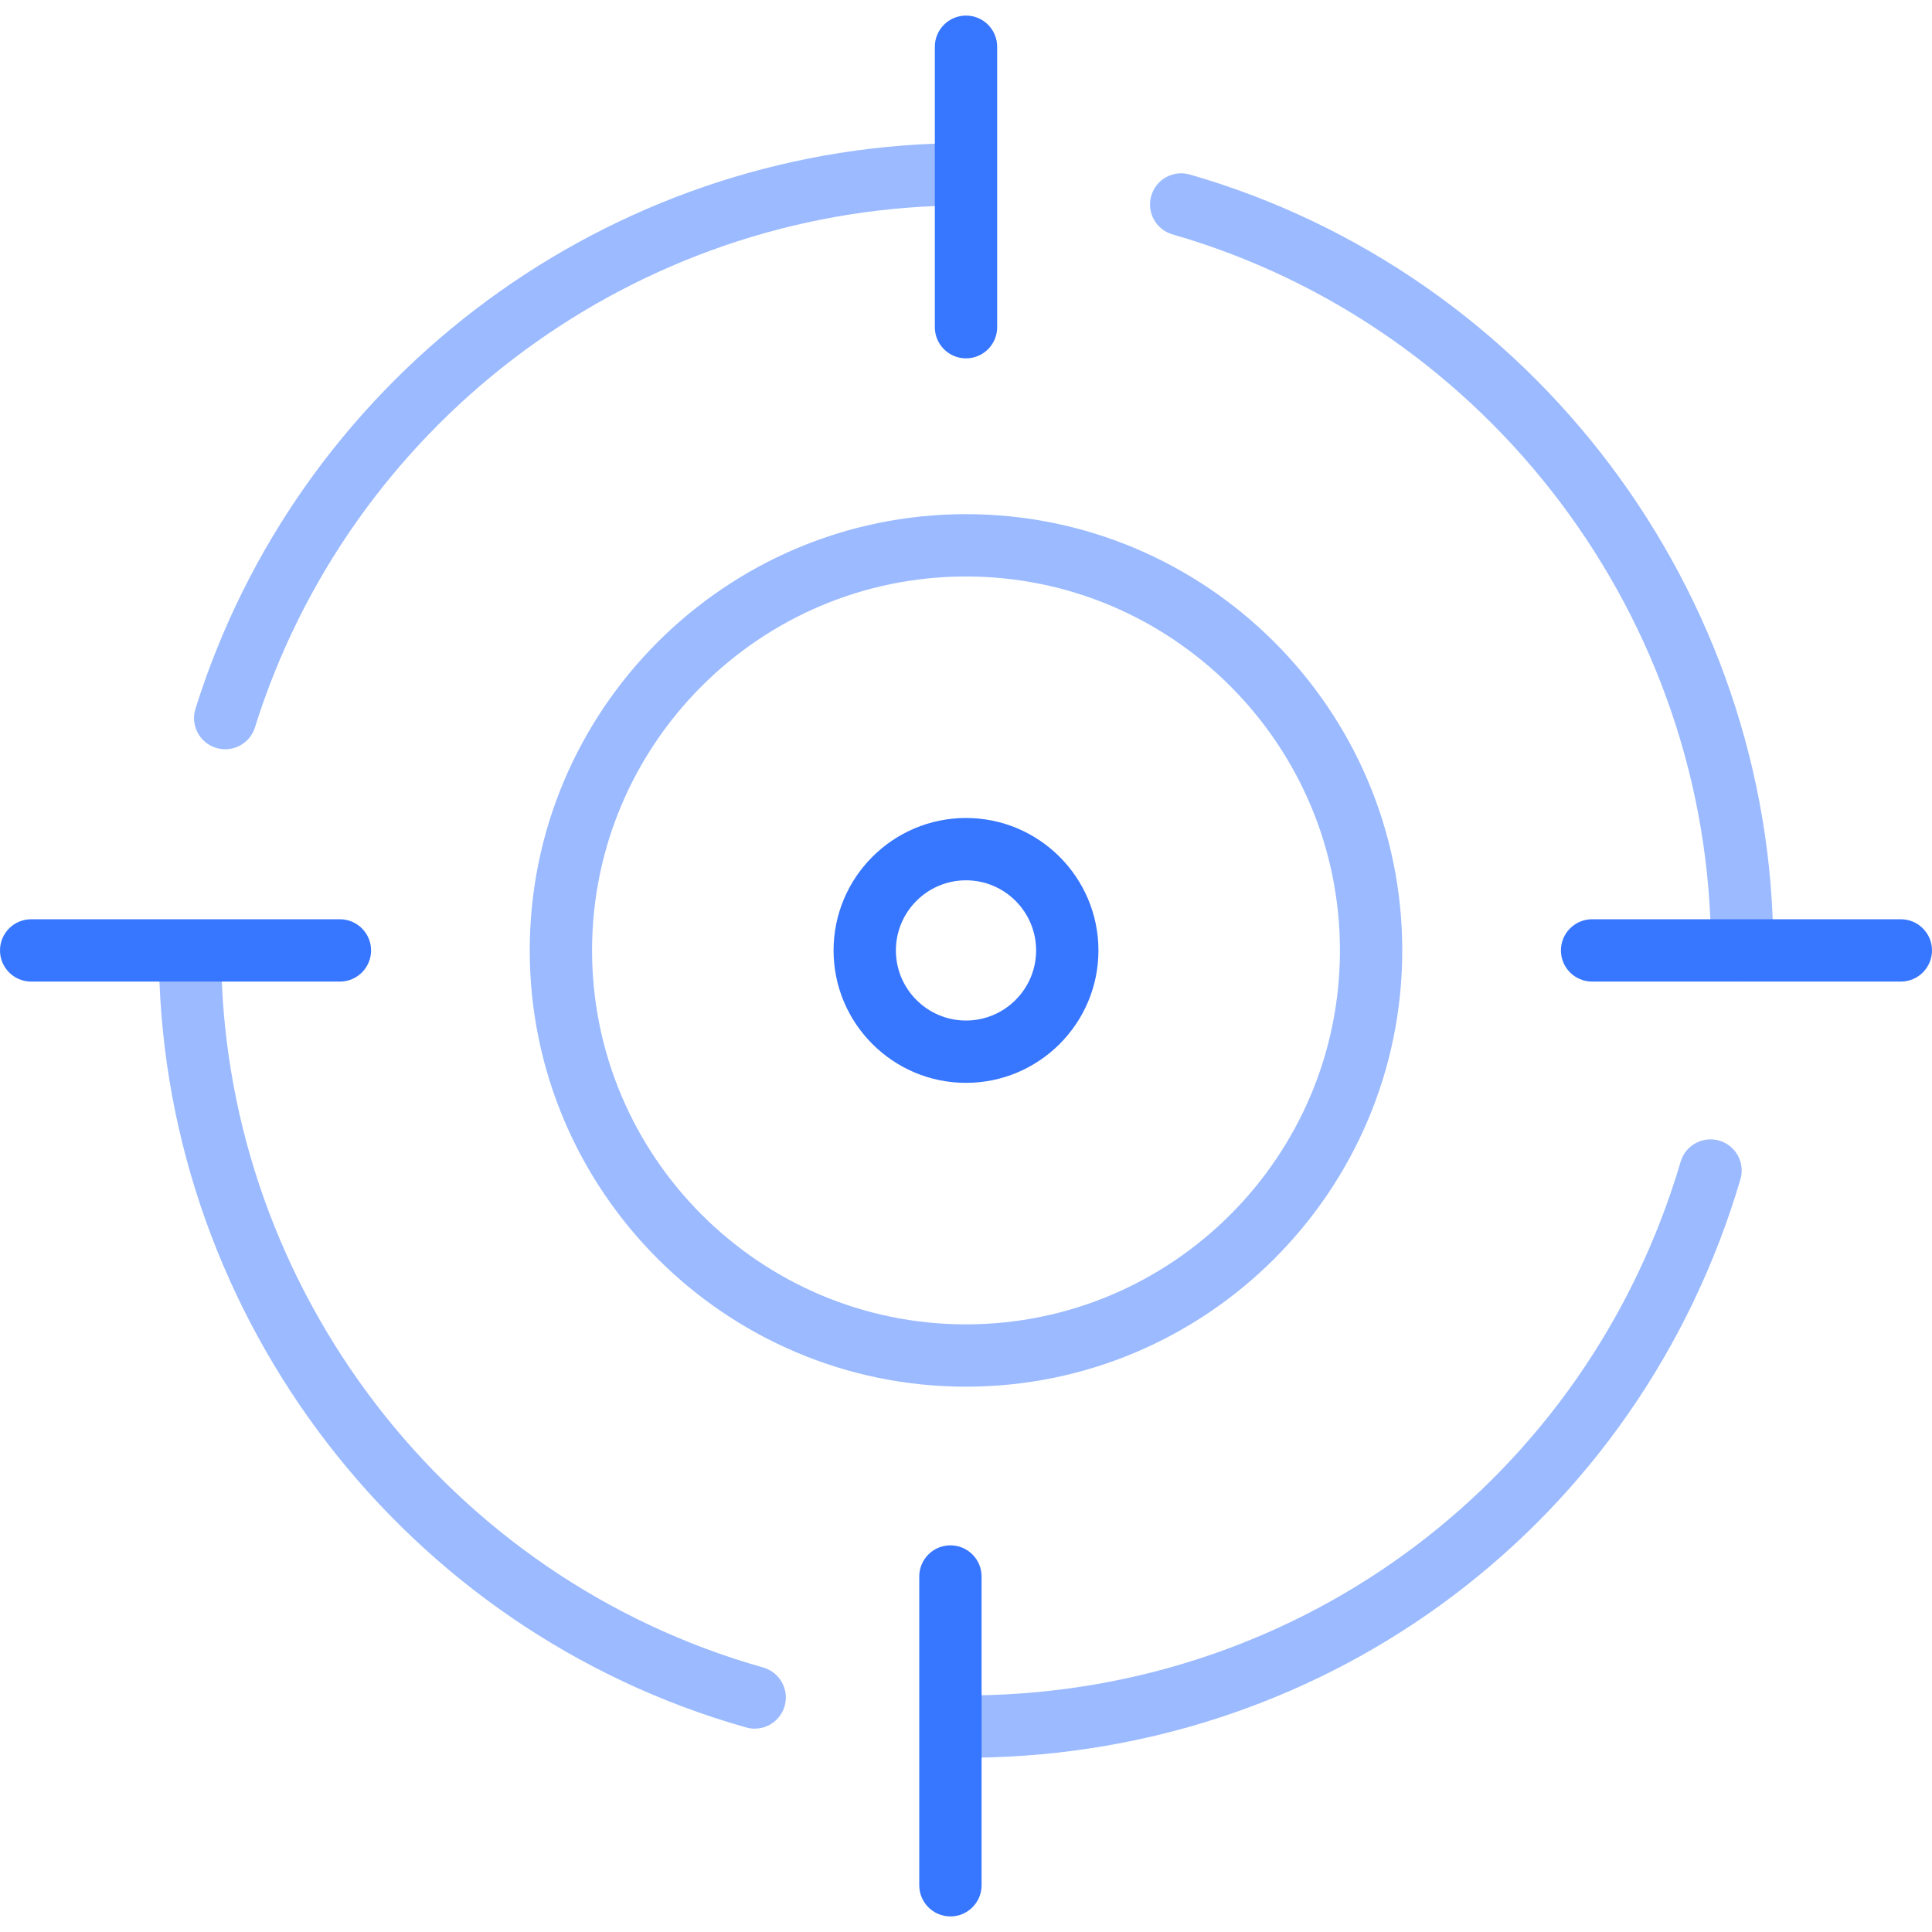
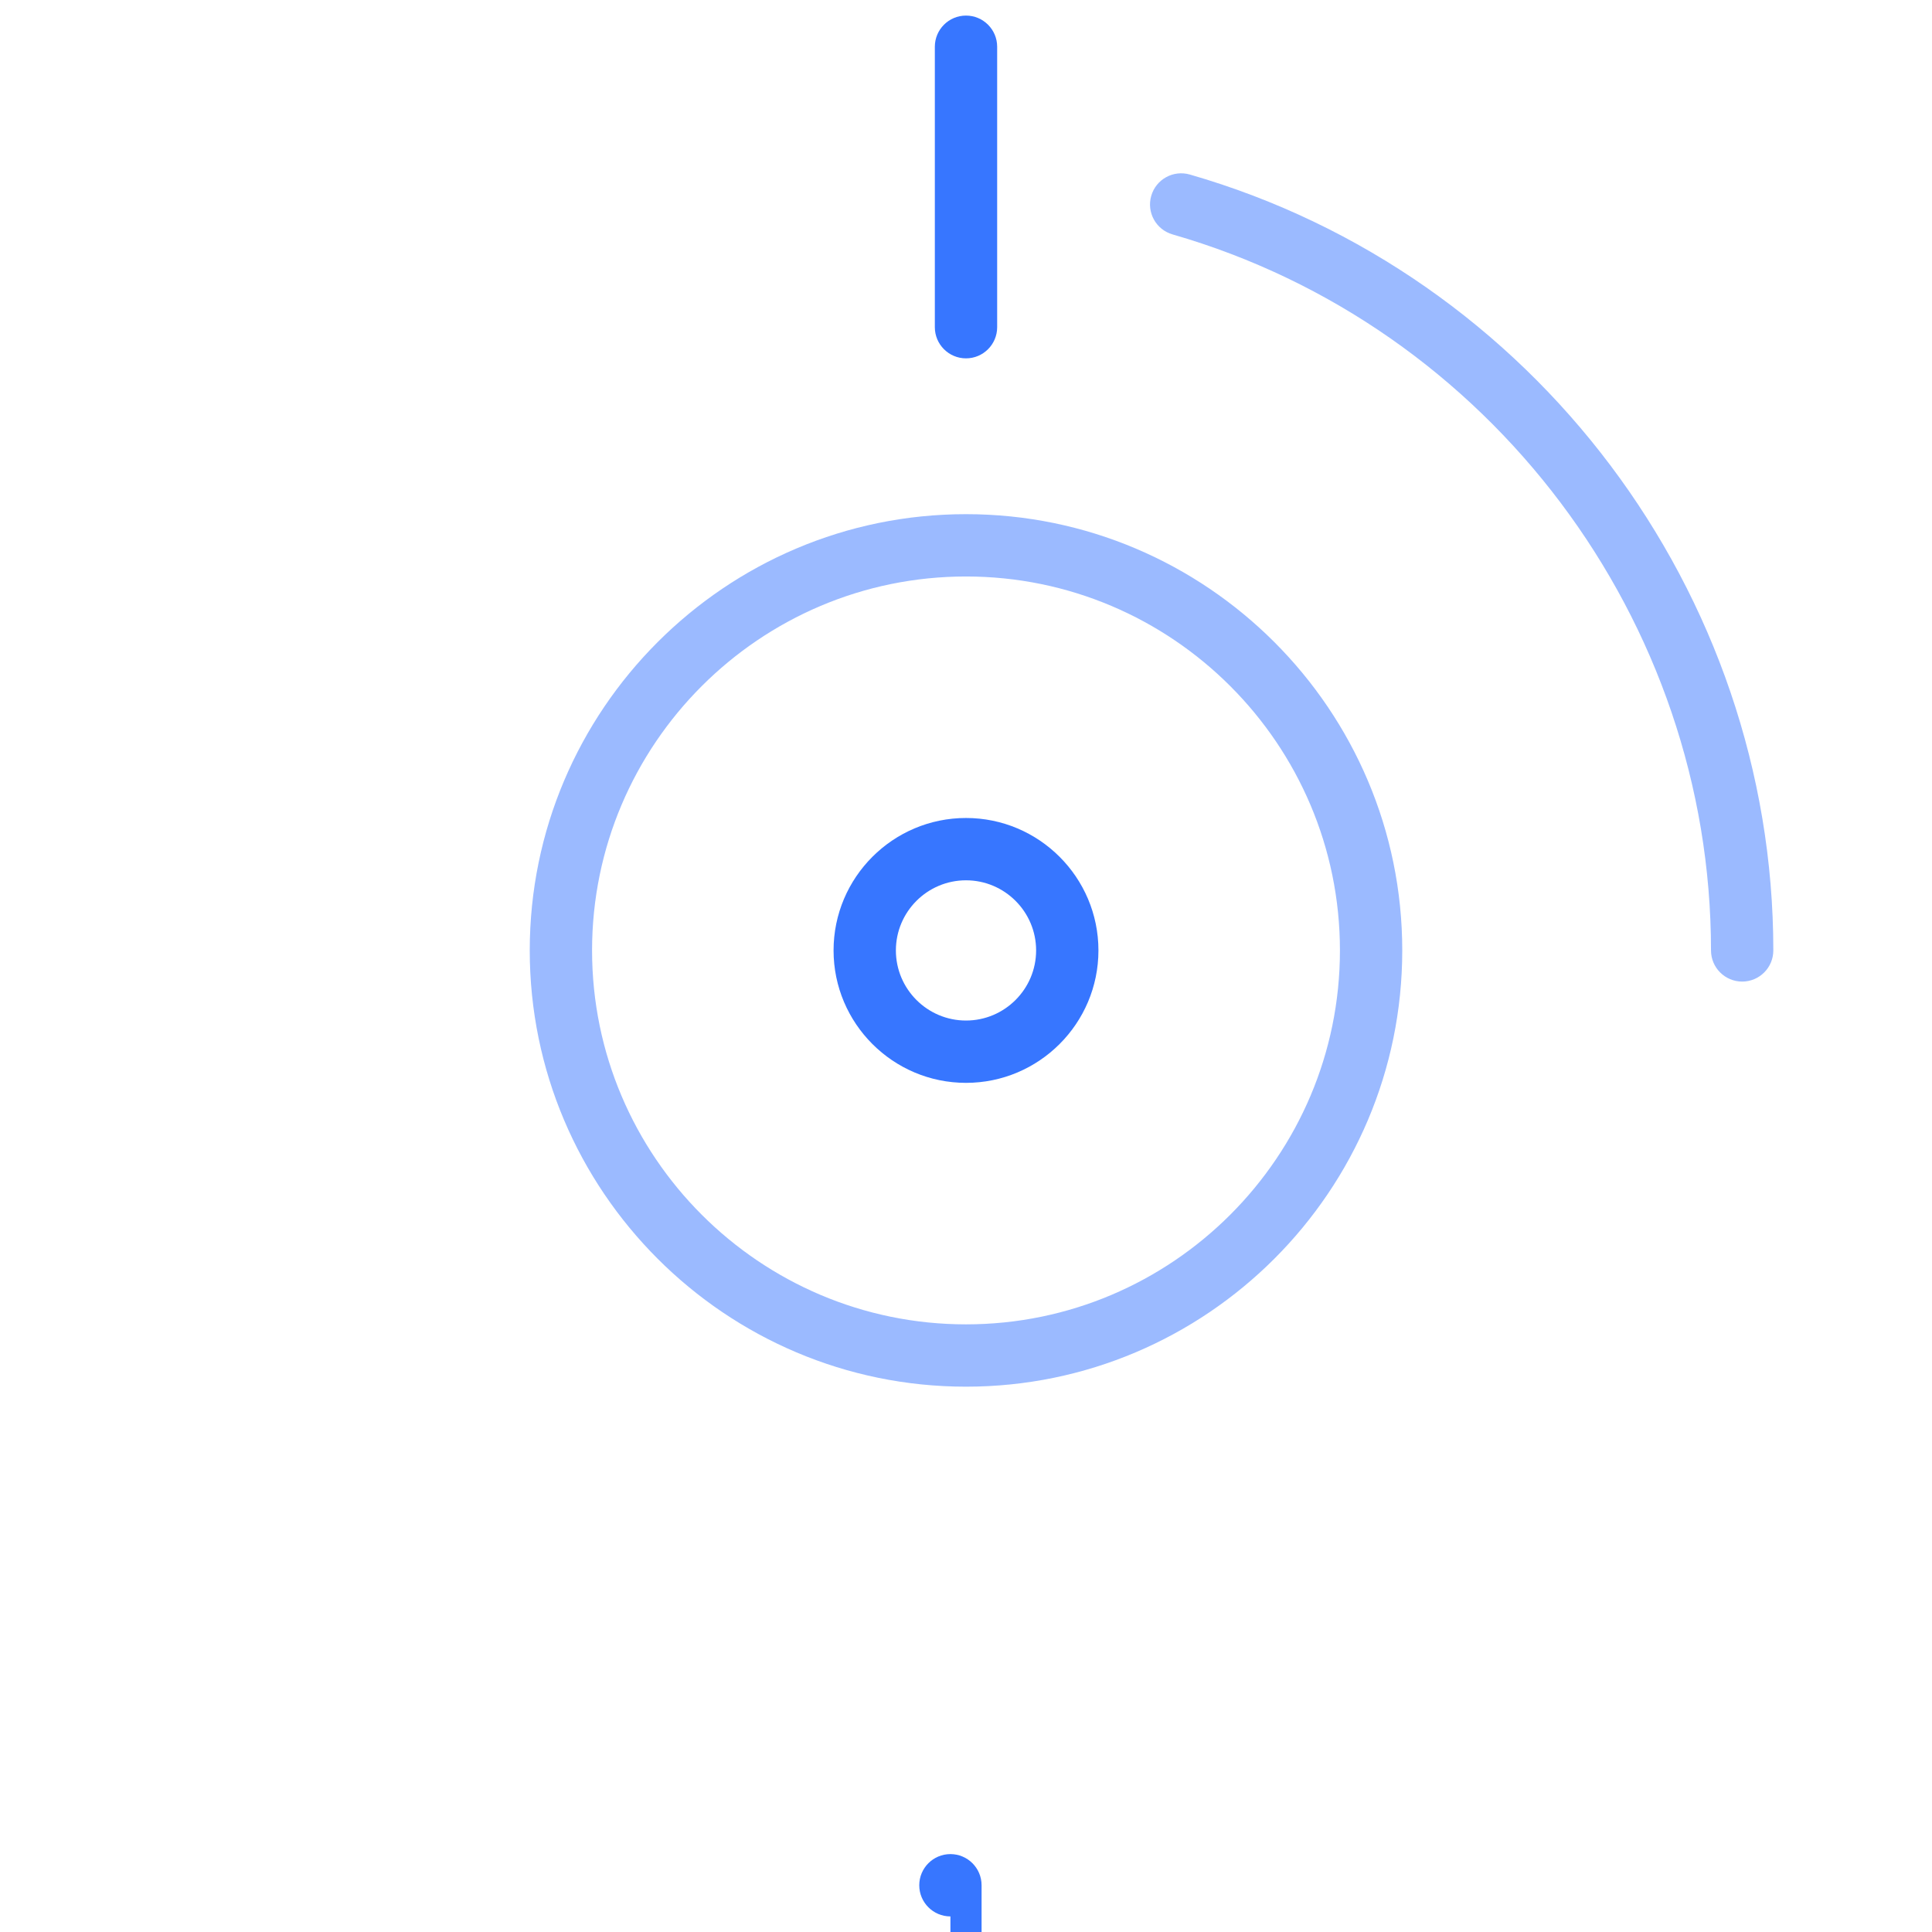
<svg xmlns="http://www.w3.org/2000/svg" height="124" viewBox="0 0 124 124" width="124">
  <g fill="#3776ff">
    <g opacity=".5" transform="translate(10.205 9.223)">
      <path d="m51.795 79.777c-15.439 0-28-12.561-28-28s12.561-28 28-28 28 12.561 28 28-12.561 28-28 28zm0-52c-13.233 0-24 10.766-24 24 0 13.233 10.767 24 24 24s24-10.767 24-24c0-13.234-10.767-24-24-24z" />
-       <path d="m4.25 38.866c-.198 0-.399-.03-.599-.092-1.055-.331-1.641-1.453-1.311-2.506 6.527-20.84 25.574-35.414 47.396-36.267 1.097-.04 2.033.816 2.076 1.92.044 1.104-.816 2.034-1.92 2.077-20.136.787-37.711 14.236-43.735 33.465-.267.856-1.056 1.403-1.907 1.403z" />
-       <path d="m38.774 97.799c-20.197-5.702-34.379-24.177-34.777-45.12-.309.061-.627.098-.952.098h-3.045c.441 22.685 15.808 42.694 37.689 48.872.182.051.364.076.544.076.873 0 1.675-.576 1.924-1.458.299-1.062-.319-2.168-1.383-2.468z" />
-       <path d="m52.348 103.59c-1.095 0-1.988-.881-2-1.979-.012-1.104.874-2.01 1.979-2.021 21.137-.229 39.355-13.994 45.336-34.252.312-1.059 1.424-1.663 2.484-1.352 1.06.312 1.664 1.425 1.352 2.484-6.48 21.953-26.224 36.87-49.129 37.119-.008.001-.015.001-.022.001z" />
      <path d="m101.611 53.777c-1.104 0-2-.896-2-2 0-21.198-14.211-40.096-34.559-45.955-1.062-.306-1.674-1.414-1.368-2.475.306-1.062 1.413-1.673 2.476-1.369 22.051 6.35 37.451 26.828 37.451 49.799 0 1.104-.895 2-2 2z" />
    </g>
    <path d="m62 69.5c-4.687 0-8.5-3.813-8.5-8.5s3.813-8.5 8.5-8.5 8.5 3.813 8.5 8.5-3.813 8.5-8.5 8.5zm0-13c-2.481 0-4.5 2.019-4.5 4.5s2.019 4.5 4.5 4.5 4.5-2.019 4.5-4.5-2.019-4.5-4.5-4.5z" />
-     <path d="m122 63h-19.816c-1.104 0-2-.896-2-2s.896-2 2-2h19.816c1.104 0 2 .896 2 2s-.896 2-2 2z" />
-     <path d="m21.816 63h-19.816c-1.104 0-2-.896-2-2s.896-2 2-2h19.816c1.104 0 2 .896 2 2s-.895 2-2 2z" />
-     <path d="m61 123c-1.104 0-2-.896-2-2v-19.817c0-1.104.896-2 2-2s2 .896 2 2v19.817c0 1.104-.896 2-2 2z" />
+     <path d="m61 123c-1.104 0-2-.896-2-2c0-1.104.896-2 2-2s2 .896 2 2v19.817c0 1.104-.896 2-2 2z" />
    <path d="m62 23c-1.104 0-2-.896-2-2v-18c0-1.104.896-2 2-2s2 .896 2 2v18c0 1.104-.896 2-2 2z" />
  </g>
</svg>